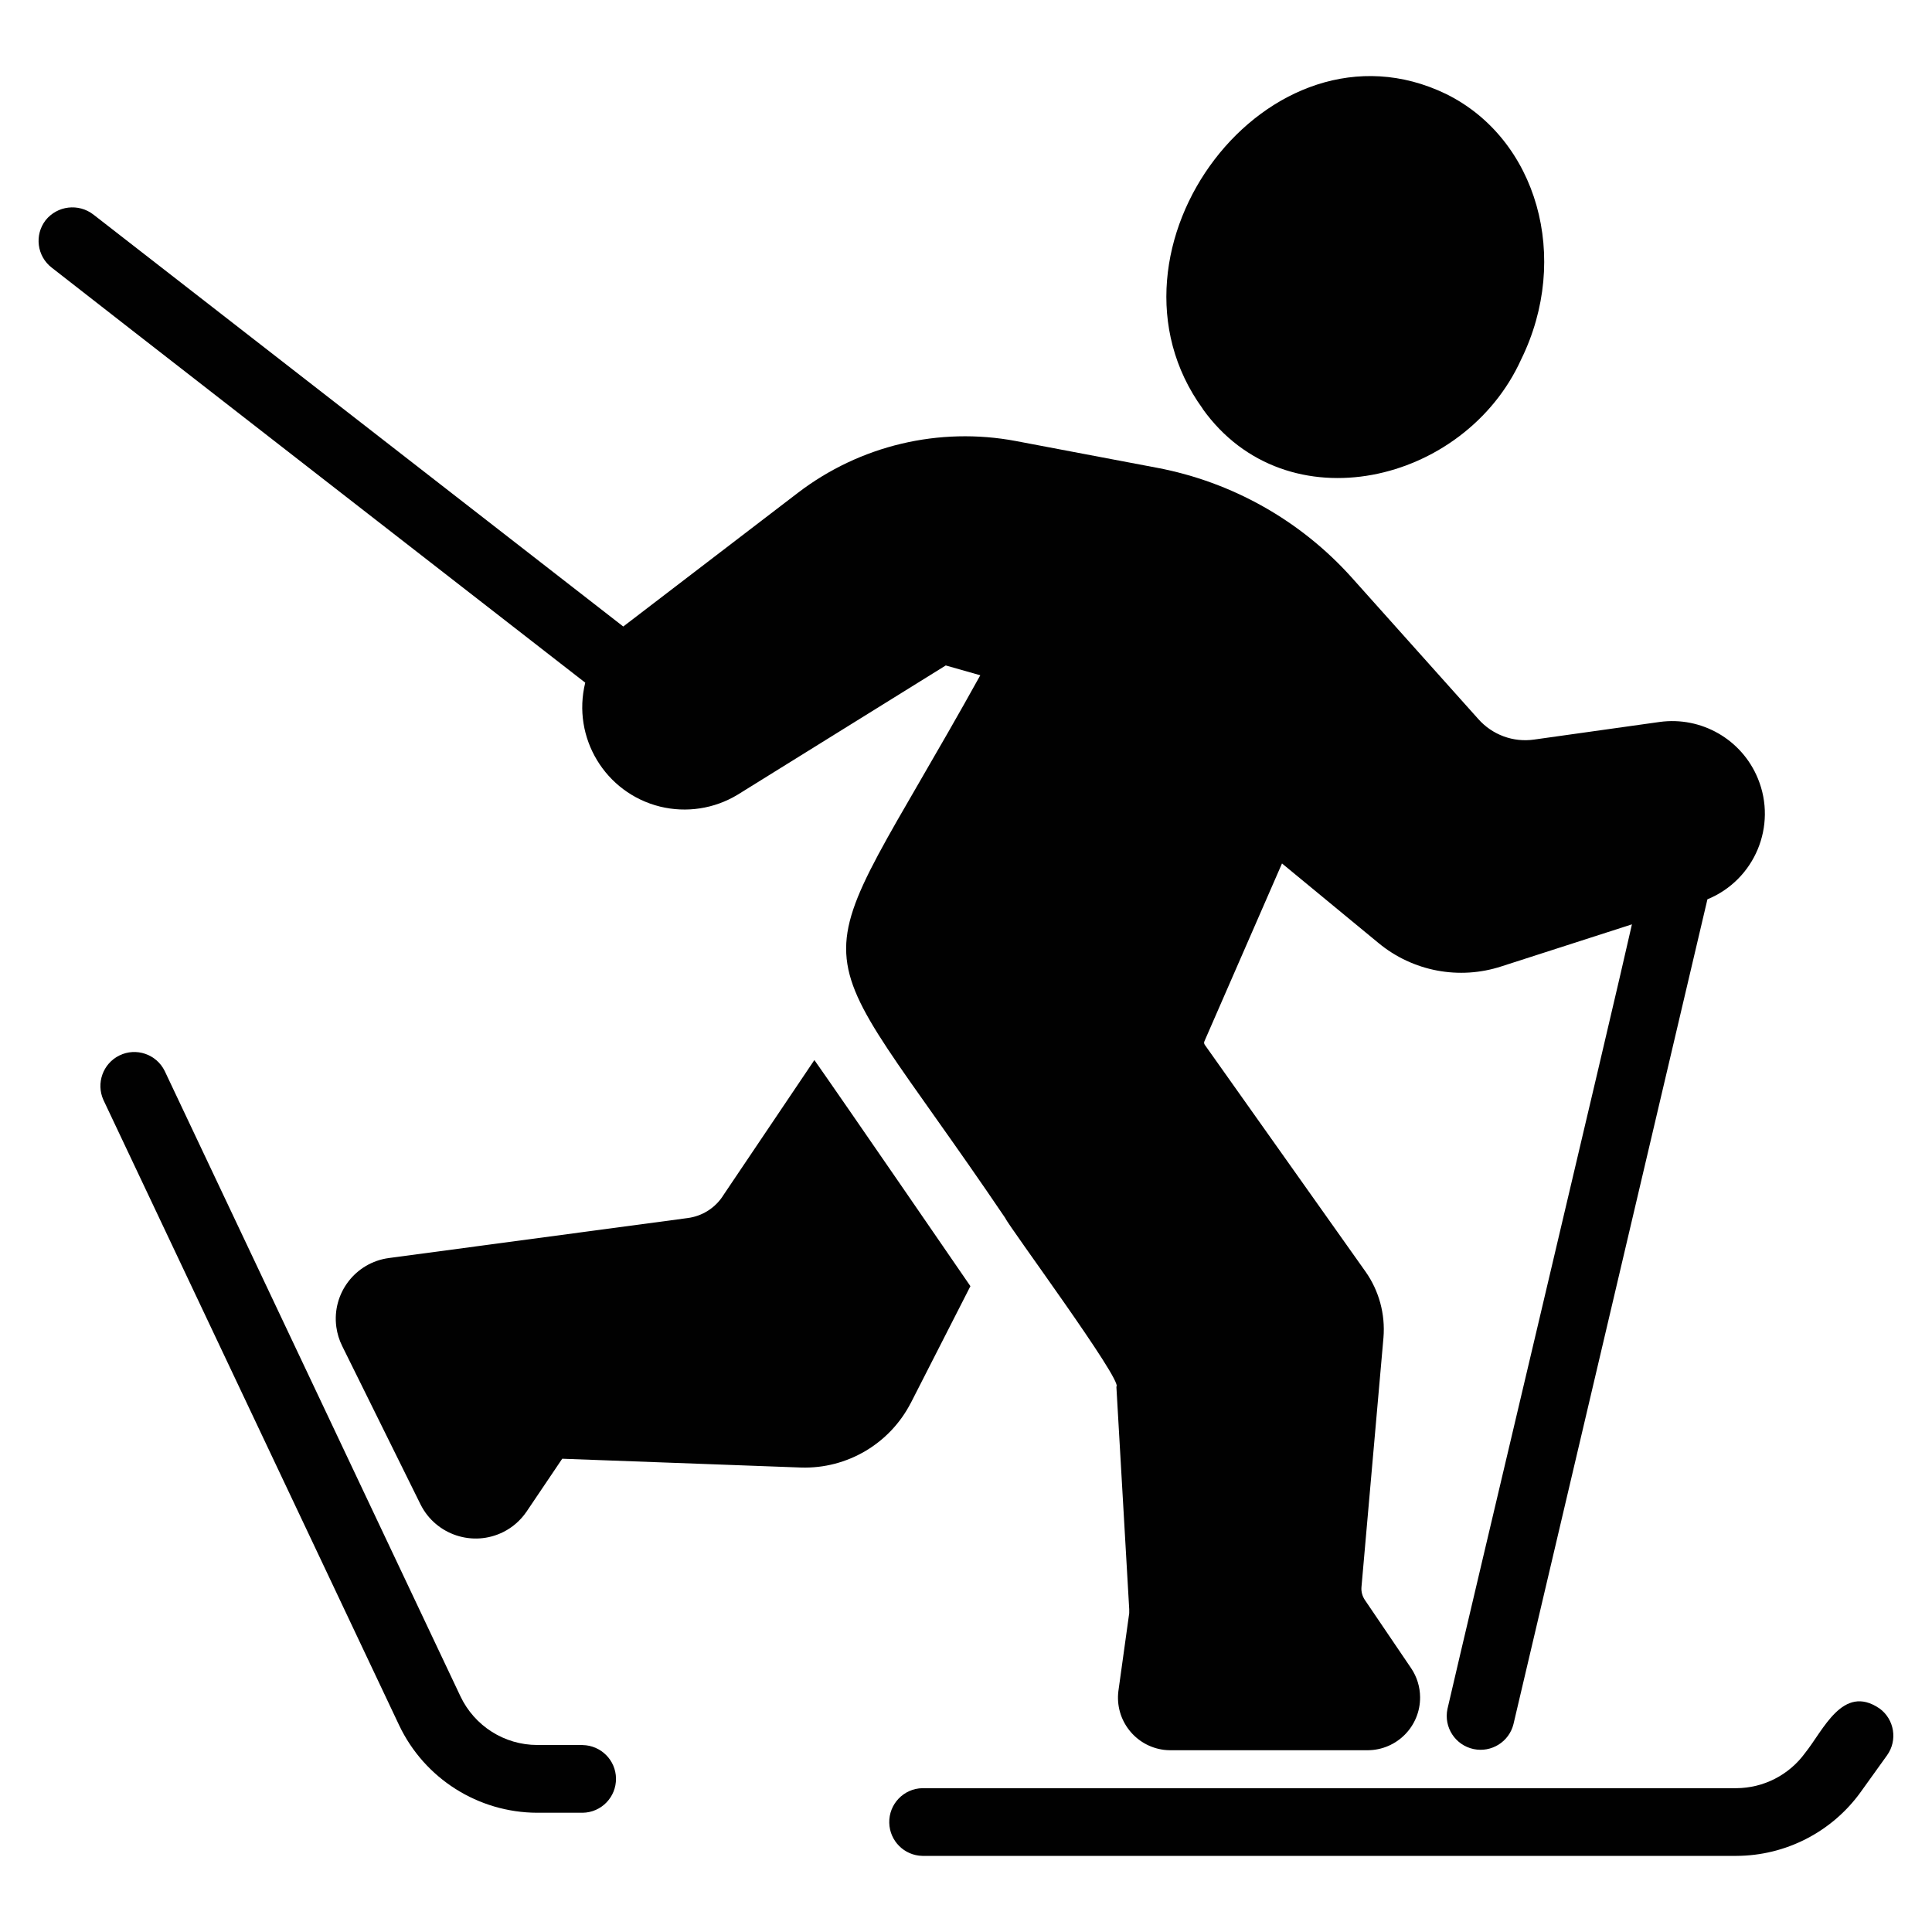
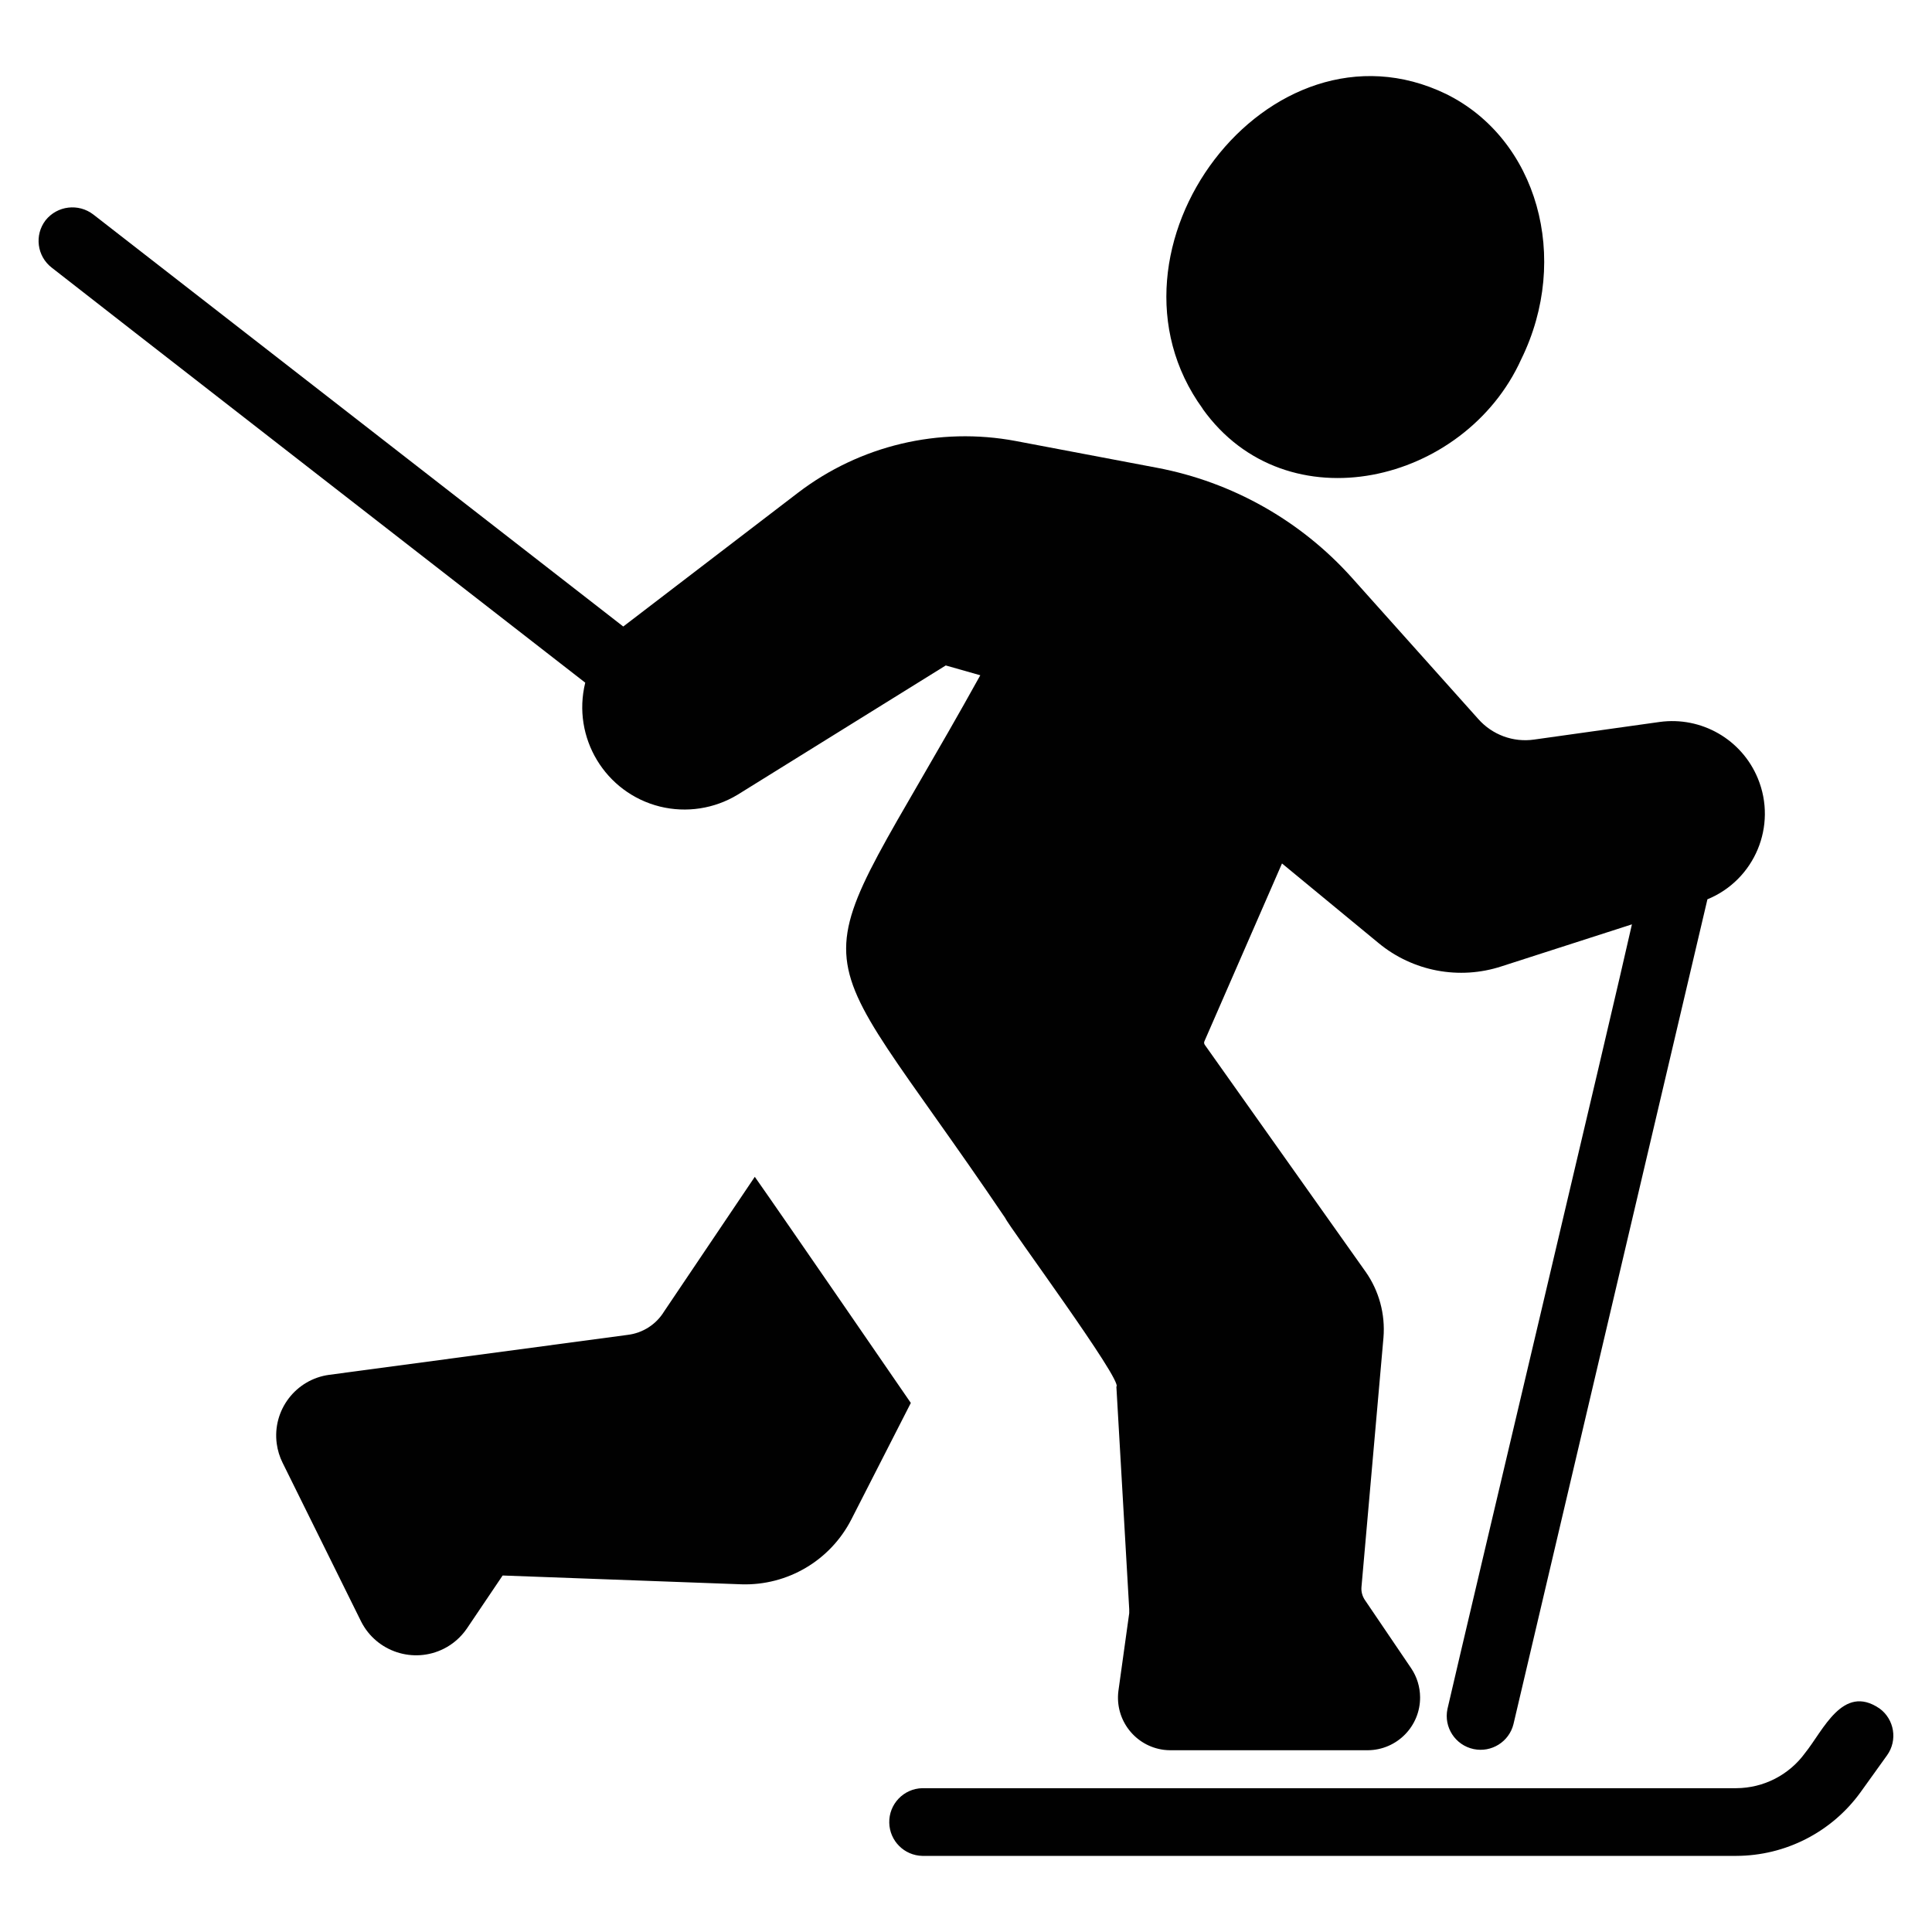
<svg xmlns="http://www.w3.org/2000/svg" id="Layer_1" data-name="Layer 1" viewBox="0 0 250 250">
  <defs>
    <style>
      .cls-1 {
        fill: #010101;
      }
    </style>
  </defs>
  <path class="cls-1" d="M155.62,52.9c10.86,15.21,33.94,9.7,41.22-6.4,6.44-13.1,2.1-28.51-9.72-34.34-22.94-11.09-46.45,20.13-31.49,40.73Z" />
-   <path class="cls-1" d="M117.86,181.54l7.71-15.11s-16.85-24.53-20.19-29.26l-11.74,17.43c-1.02,1.67-2.75,2.78-4.69,3.02l-38.63,5.17c-4.34.58-7.39,4.58-6.8,8.92.12.86.37,1.69.76,2.47l10.16,20.54c1.99,3.92,6.78,5.49,10.71,3.51,1.19-.6,2.2-1.49,2.96-2.59l4.64-6.88,30.92,1.14c5.95.18,11.47-3.08,14.19-8.37Z" />
-   <path class="cls-1" d="M75.39,225.8h-5.87c-4.25,0-8.12-2.46-9.94-6.3l-38.27-80.92c-1.07-2.17-3.69-3.07-5.87-2-2.12,1.05-3.03,3.59-2.06,5.75l38.27,80.92c3.28,6.9,10.23,11.3,17.87,11.32h5.87c2.42-.03,4.35-2.02,4.32-4.44-.03-2.37-1.95-4.28-4.32-4.32Z" />
+   <path class="cls-1" d="M117.86,181.54s-16.85-24.53-20.19-29.26l-11.74,17.43c-1.02,1.67-2.75,2.78-4.69,3.02l-38.63,5.17c-4.34.58-7.39,4.58-6.8,8.92.12.86.37,1.69.76,2.47l10.16,20.54c1.99,3.92,6.78,5.49,10.71,3.51,1.19-.6,2.2-1.49,2.96-2.59l4.64-6.88,30.92,1.14c5.95.18,11.47-3.08,14.19-8.37Z" />
  <path class="cls-1" d="M243.17,221.05c-4.72-3.18-7.23,2.85-9.59,5.78-2.07,2.85-5.37,4.54-8.89,4.56h-105.34c-2.42.05-4.34,2.06-4.28,4.48.05,2.34,1.94,4.23,4.28,4.28h105.34c6.34-.02,12.3-3.06,16.03-8.19l3.46-4.82c1.4-1.95.96-4.67-.99-6.08,0,0-.01,0-.02-.01Z" />
  <path class="cls-1" d="M75.73,88.34c-1.75,7.1,2.58,14.27,9.67,16.03,3.42.84,7.03.29,10.04-1.53l26.94-16.73,4.47,1.27c-23.51,42.39-23.82,30.22,3.24,70.25.33.9,15.31,21.16,14.37,21.81l1.66,28.78v.53l-1.4,10.07c-.47,3.73,2.17,7.14,5.9,7.61.26.03.53.05.8.05h25.58c3.76-.03,6.79-3.1,6.76-6.87-.01-1.33-.41-2.63-1.15-3.73l-6-8.85c-.32-.48-.48-1.05-.44-1.62l2.85-32.32c.25-3.03-.57-6.06-2.32-8.54l-20.8-29.35c-.1-.14-.12-.33-.04-.48l10.03-22.99,12.48,10.29c4.44,3.68,10.46,4.82,15.94,3.02l16.86-5.43c-2.29,10.3-21.36,90.61-23.87,101.53-.5,2.37,1.02,4.69,3.39,5.19,2.3.48,4.58-.94,5.15-3.22l25.1-106.74c6.12-2.51,9.05-9.51,6.53-15.63-2.07-5.05-7.3-8.06-12.71-7.32l-16.25,2.28c-2.71.39-5.42-.62-7.23-2.67l-16.38-18.31c-6.61-7.36-15.46-12.35-25.18-14.19l-18.26-3.46c-9.93-1.87-20.18.56-28.21,6.7l-22.6,17.3L12.08,27.76c-1.92-1.48-4.67-1.15-6.18.74-1.47,1.91-1.12,4.65.79,6.13-.01.04,69.03,53.7,69.03,53.7Z" />
</svg>